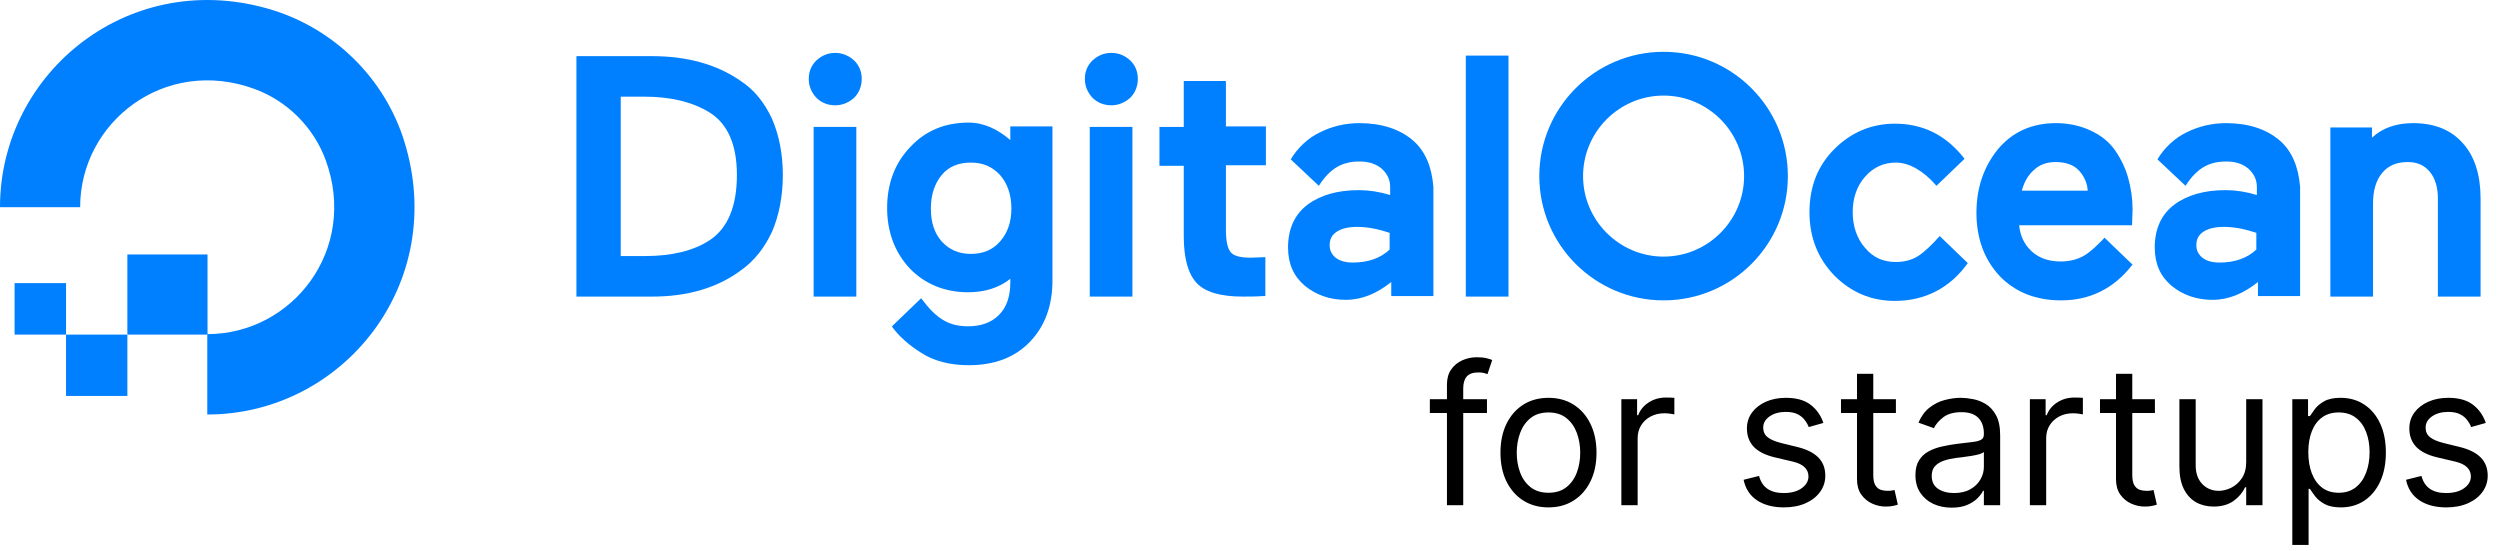
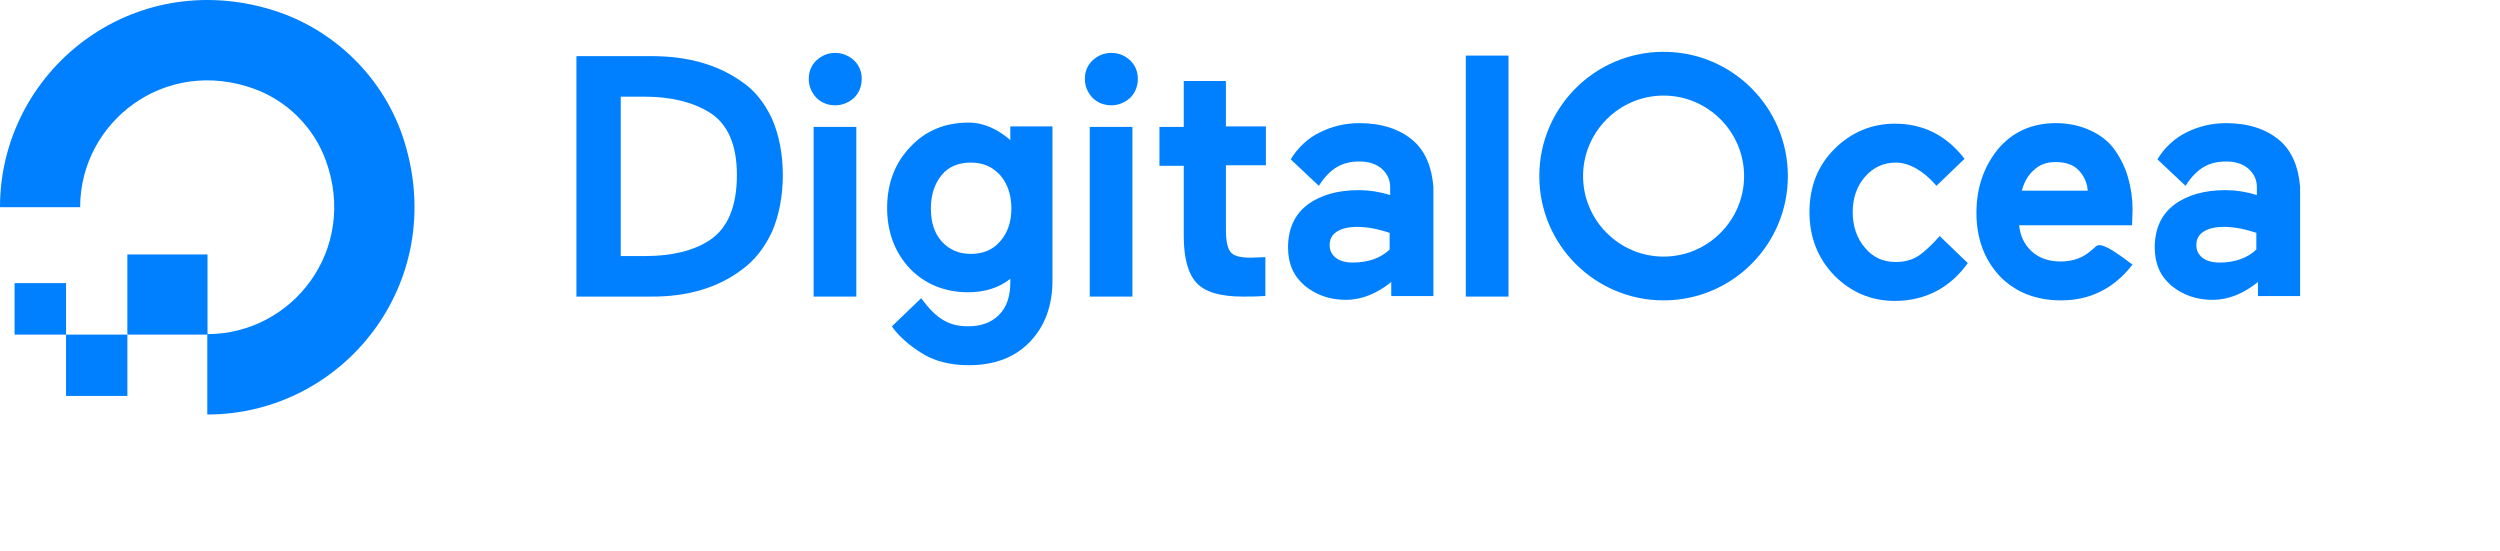
<svg xmlns="http://www.w3.org/2000/svg" fill="none" height="85" viewBox="0 0 386 85" width="386">
-   <path d="M229.588 61.636V63.767H220.767V61.636H229.588ZM223.409 78V59.378C223.409 58.44 223.629 57.659 224.07 57.034C224.51 56.409 225.082 55.94 225.785 55.628C226.488 55.315 227.23 55.159 228.011 55.159C228.629 55.159 229.134 55.209 229.524 55.308C229.915 55.408 230.206 55.5 230.398 55.585L229.673 57.758C229.545 57.716 229.368 57.663 229.141 57.599C228.92 57.535 228.629 57.503 228.267 57.503C227.436 57.503 226.836 57.712 226.467 58.131C226.104 58.55 225.923 59.165 225.923 59.974V78H223.409ZM239.086 78.341C237.608 78.341 236.312 77.989 235.197 77.286C234.089 76.583 233.223 75.599 232.598 74.335C231.98 73.071 231.671 71.594 231.671 69.903C231.671 68.199 231.98 66.711 232.598 65.44C233.223 64.168 234.089 63.181 235.197 62.478C236.312 61.775 237.608 61.423 239.086 61.423C240.563 61.423 241.855 61.775 242.963 62.478C244.078 63.181 244.945 64.168 245.563 65.44C246.188 66.711 246.5 68.199 246.5 69.903C246.5 71.594 246.188 73.071 245.563 74.335C244.945 75.599 244.078 76.583 242.963 77.286C241.855 77.989 240.563 78.341 239.086 78.341ZM239.086 76.082C240.208 76.082 241.131 75.795 241.855 75.219C242.58 74.644 243.116 73.888 243.464 72.95C243.812 72.013 243.986 70.997 243.986 69.903C243.986 68.81 243.812 67.79 243.464 66.846C243.116 65.901 242.58 65.138 241.855 64.555C241.131 63.973 240.208 63.682 239.086 63.682C237.963 63.682 237.04 63.973 236.316 64.555C235.591 65.138 235.055 65.901 234.707 66.846C234.359 67.79 234.185 68.81 234.185 69.903C234.185 70.997 234.359 72.013 234.707 72.95C235.055 73.888 235.591 74.644 236.316 75.219C237.04 75.795 237.963 76.082 239.086 76.082ZM250.338 78V61.636H252.767V64.108H252.938C253.236 63.298 253.776 62.641 254.557 62.137C255.338 61.633 256.219 61.381 257.199 61.381C257.384 61.381 257.615 61.384 257.892 61.391C258.169 61.398 258.378 61.409 258.52 61.423V63.98C258.435 63.959 258.24 63.927 257.934 63.884C257.636 63.834 257.32 63.81 256.986 63.81C256.191 63.81 255.48 63.977 254.855 64.31C254.237 64.637 253.747 65.092 253.385 65.674C253.03 66.249 252.852 66.906 252.852 67.645V78H250.338ZM281.529 65.301L279.27 65.94C279.128 65.564 278.919 65.198 278.642 64.843C278.372 64.481 278.002 64.183 277.534 63.948C277.065 63.714 276.465 63.597 275.733 63.597C274.732 63.597 273.897 63.827 273.23 64.289C272.569 64.744 272.239 65.322 272.239 66.026C272.239 66.651 272.466 67.144 272.921 67.506C273.375 67.869 274.086 68.171 275.051 68.412L277.48 69.008C278.944 69.364 280.034 69.907 280.751 70.638C281.468 71.363 281.827 72.297 281.827 73.44C281.827 74.378 281.557 75.216 281.017 75.954C280.485 76.693 279.739 77.276 278.78 77.702C277.821 78.128 276.706 78.341 275.435 78.341C273.766 78.341 272.385 77.979 271.291 77.254C270.197 76.53 269.505 75.472 269.213 74.079L271.6 73.483C271.827 74.364 272.257 75.024 272.889 75.465C273.528 75.905 274.363 76.125 275.392 76.125C276.564 76.125 277.495 75.876 278.184 75.379C278.88 74.875 279.228 74.271 279.228 73.568C279.228 73 279.029 72.524 278.631 72.141C278.233 71.75 277.623 71.459 276.799 71.267L274.071 70.628C272.573 70.273 271.472 69.722 270.769 68.977C270.073 68.224 269.725 67.283 269.725 66.153C269.725 65.23 269.984 64.413 270.502 63.703C271.028 62.993 271.742 62.435 272.644 62.031C273.553 61.626 274.583 61.423 275.733 61.423C277.353 61.423 278.624 61.778 279.547 62.489C280.478 63.199 281.138 64.136 281.529 65.301ZM292.728 61.636V63.767H284.248V61.636H292.728ZM286.72 57.716H289.234V73.312C289.234 74.023 289.337 74.555 289.543 74.91C289.756 75.258 290.026 75.493 290.352 75.614C290.686 75.727 291.038 75.784 291.407 75.784C291.684 75.784 291.911 75.77 292.089 75.742C292.267 75.706 292.409 75.678 292.515 75.656L293.026 77.915C292.856 77.979 292.618 78.043 292.313 78.106C292.007 78.178 291.62 78.213 291.151 78.213C290.441 78.213 289.745 78.06 289.063 77.755C288.389 77.45 287.828 76.984 287.38 76.359C286.94 75.734 286.72 74.946 286.72 73.994V57.716ZM301.325 78.383C300.289 78.383 299.347 78.188 298.502 77.798C297.657 77.4 296.986 76.828 296.489 76.082C295.992 75.329 295.743 74.421 295.743 73.355C295.743 72.418 295.928 71.658 296.297 71.075C296.666 70.486 297.16 70.024 297.778 69.69C298.396 69.356 299.078 69.108 299.823 68.945C300.576 68.774 301.333 68.639 302.093 68.54C303.087 68.412 303.893 68.316 304.511 68.252C305.136 68.181 305.59 68.064 305.874 67.901C306.166 67.737 306.311 67.453 306.311 67.048V66.963C306.311 65.912 306.024 65.095 305.448 64.513C304.88 63.93 304.017 63.639 302.86 63.639C301.659 63.639 300.718 63.902 300.036 64.428C299.355 64.953 298.875 65.514 298.598 66.111L296.212 65.258C296.638 64.264 297.206 63.49 297.916 62.936C298.634 62.375 299.415 61.984 300.26 61.764C301.112 61.537 301.95 61.423 302.774 61.423C303.3 61.423 303.904 61.487 304.585 61.615C305.274 61.736 305.938 61.988 306.578 62.371C307.224 62.755 307.76 63.334 308.186 64.108C308.612 64.882 308.825 65.919 308.825 67.219V78H306.311V75.784H306.183C306.013 76.139 305.729 76.519 305.331 76.924C304.933 77.329 304.404 77.673 303.744 77.957C303.083 78.242 302.277 78.383 301.325 78.383ZM301.709 76.125C302.703 76.125 303.541 75.93 304.223 75.539C304.912 75.148 305.431 74.644 305.779 74.026C306.134 73.408 306.311 72.758 306.311 72.077V69.776C306.205 69.903 305.97 70.021 305.608 70.127C305.253 70.227 304.841 70.315 304.372 70.394C303.911 70.465 303.46 70.528 303.019 70.585C302.586 70.635 302.235 70.678 301.965 70.713C301.311 70.798 300.7 70.937 300.132 71.129C299.571 71.313 299.117 71.594 298.769 71.97C298.428 72.34 298.257 72.844 298.257 73.483C298.257 74.356 298.58 75.017 299.227 75.465C299.88 75.905 300.708 76.125 301.709 76.125ZM313.414 78V61.636H315.843V64.108H316.014C316.312 63.298 316.852 62.641 317.633 62.137C318.414 61.633 319.295 61.381 320.275 61.381C320.46 61.381 320.691 61.384 320.968 61.391C321.245 61.398 321.454 61.409 321.596 61.423V63.98C321.511 63.959 321.316 63.927 321.01 63.884C320.712 63.834 320.396 63.81 320.062 63.81C319.267 63.81 318.556 63.977 317.931 64.31C317.314 64.637 316.824 65.092 316.461 65.674C316.106 66.249 315.929 66.906 315.929 67.645V78H313.414ZM332.718 61.636V63.767H324.238V61.636H332.718ZM326.71 57.716H329.224V73.312C329.224 74.023 329.327 74.555 329.533 74.91C329.746 75.258 330.016 75.493 330.343 75.614C330.676 75.727 331.028 75.784 331.397 75.784C331.674 75.784 331.902 75.77 332.079 75.742C332.257 75.706 332.399 75.678 332.505 75.656L333.017 77.915C332.846 77.979 332.608 78.043 332.303 78.106C331.998 78.178 331.61 78.213 331.142 78.213C330.431 78.213 329.735 78.06 329.054 77.755C328.379 77.45 327.818 76.984 327.37 76.359C326.93 75.734 326.71 74.946 326.71 73.994V57.716ZM346.813 71.31V61.636H349.327V78H346.813V75.23H346.642C346.259 76.061 345.662 76.768 344.853 77.35C344.043 77.925 343.02 78.213 341.784 78.213C340.762 78.213 339.853 77.989 339.057 77.542C338.262 77.087 337.637 76.406 337.182 75.496C336.728 74.58 336.5 73.426 336.5 72.034V61.636H339.015V71.864C339.015 73.057 339.348 74.008 340.016 74.719C340.691 75.429 341.55 75.784 342.594 75.784C343.219 75.784 343.855 75.624 344.501 75.305C345.154 74.985 345.701 74.495 346.142 73.835C346.589 73.174 346.813 72.332 346.813 71.31ZM353.932 84.136V61.636H356.361V64.236H356.659C356.844 63.952 357.1 63.59 357.426 63.149C357.76 62.702 358.236 62.304 358.854 61.956C359.479 61.601 360.324 61.423 361.389 61.423C362.767 61.423 363.982 61.768 365.033 62.457C366.084 63.146 366.904 64.122 367.494 65.386C368.083 66.651 368.378 68.142 368.378 69.861C368.378 71.594 368.083 73.096 367.494 74.367C366.904 75.631 366.088 76.612 365.044 77.308C363.999 77.996 362.796 78.341 361.432 78.341C360.381 78.341 359.539 78.167 358.907 77.819C358.275 77.464 357.789 77.062 357.448 76.615C357.107 76.16 356.844 75.784 356.659 75.486H356.446V84.136H353.932ZM356.404 69.818C356.404 71.054 356.585 72.144 356.947 73.089C357.309 74.026 357.838 74.761 358.534 75.294C359.23 75.82 360.083 76.082 361.091 76.082C362.142 76.082 363.019 75.805 363.722 75.251C364.433 74.69 364.965 73.938 365.32 72.993C365.683 72.041 365.864 70.983 365.864 69.818C365.864 68.668 365.686 67.631 365.331 66.707C364.983 65.777 364.454 65.042 363.744 64.502C363.041 63.955 362.156 63.682 361.091 63.682C360.068 63.682 359.209 63.941 358.513 64.46C357.817 64.971 357.291 65.688 356.936 66.612C356.581 67.528 356.404 68.597 356.404 69.818ZM383.804 65.301L381.546 65.94C381.404 65.564 381.194 65.198 380.917 64.843C380.647 64.481 380.278 64.183 379.809 63.948C379.34 63.714 378.74 63.597 378.009 63.597C377.007 63.597 376.173 63.827 375.505 64.289C374.845 64.744 374.514 65.322 374.514 66.026C374.514 66.651 374.742 67.144 375.196 67.506C375.651 67.869 376.361 68.171 377.327 68.412L379.756 69.008C381.219 69.364 382.309 69.907 383.026 70.638C383.744 71.363 384.102 72.297 384.102 73.44C384.102 74.378 383.833 75.216 383.293 75.954C382.76 76.693 382.014 77.276 381.056 77.702C380.097 78.128 378.982 78.341 377.71 78.341C376.041 78.341 374.66 77.979 373.566 77.254C372.472 76.53 371.78 75.472 371.489 74.079L373.875 73.483C374.102 74.364 374.532 75.024 375.164 75.465C375.803 75.905 376.638 76.125 377.668 76.125C378.84 76.125 379.77 75.876 380.459 75.379C381.155 74.875 381.503 74.271 381.503 73.568C381.503 73 381.304 72.524 380.906 72.141C380.509 71.75 379.898 71.459 379.074 71.267L376.347 70.628C374.848 70.273 373.747 69.722 373.044 68.977C372.348 68.224 372 67.283 372 66.153C372 65.23 372.259 64.413 372.778 63.703C373.303 62.993 374.017 62.435 374.919 62.031C375.828 61.626 376.858 61.423 378.009 61.423C379.628 61.423 380.899 61.778 381.823 62.489C382.753 63.199 383.414 64.136 383.804 65.301Z" fill="black" />
  <path d="M32.005 64V51.59C45.14 51.59 55.337 38.563 50.293 24.738C48.442 19.658 44.342 15.558 39.225 13.707C25.4 8.7 12.374 18.86 12.374 31.995H0C0 11.058 20.248 -5.271 42.201 1.588C51.781 4.599 59.437 12.219 62.413 21.799C69.271 43.752 52.942 64 32.005 64Z" fill="#0080FF" />
  <path clip-rule="evenodd" d="M32.041 51.663H19.667V39.289H32.041V51.663Z" fill="#0080FF" fill-rule="evenodd" />
  <path clip-rule="evenodd" d="M19.667 61.133H10.197V51.663H19.667V61.133Z" fill="#0080FF" fill-rule="evenodd" />
  <path clip-rule="evenodd" d="M10.197 51.663H2.25V43.716H10.197V51.663Z" fill="#0080FF" fill-rule="evenodd" />
  <path d="M114.362 12.505C110.691 9.919 106.019 8.667 100.68 8.667H89V45.793H100.763C106.103 45.793 110.775 44.458 114.446 41.705C116.448 40.287 118.033 38.284 119.201 35.782C120.285 33.279 120.869 30.275 120.869 27.021C120.869 23.768 120.285 20.848 119.201 18.345C118.033 15.842 116.448 13.84 114.362 12.505ZM95.841 14.925H99.512C103.6 14.925 106.937 15.759 109.523 17.344C112.36 19.096 113.778 22.35 113.778 27.021C113.778 31.86 112.36 35.281 109.523 37.116C107.104 38.701 103.767 39.536 99.595 39.536H95.841V14.925Z" fill="#0080FF" />
  <path d="M128.962 8.167C127.794 8.167 126.876 8.584 126.042 9.335C125.291 10.086 124.874 11.003 124.874 12.171C124.874 13.339 125.291 14.257 126.042 15.091C126.793 15.842 127.794 16.259 128.962 16.259C130.047 16.259 131.048 15.842 131.882 15.091C132.633 14.341 133.05 13.339 133.05 12.171C133.05 11.003 132.633 10.086 131.882 9.335C131.048 8.584 130.047 8.167 128.962 8.167Z" fill="#0080FF" />
  <path d="M132.216 19.596H125.625V45.793H132.216V19.596Z" fill="#0080FF" />
  <path d="M156.159 21.766C154.157 20.014 151.988 18.929 149.569 18.929C145.898 18.929 142.894 20.18 140.558 22.683C138.222 25.103 136.971 28.273 136.971 32.111C136.971 35.782 138.139 38.952 140.475 41.455C142.811 43.874 145.898 45.125 149.485 45.125C151.988 45.125 154.241 44.458 155.993 43.04V43.624C155.993 45.793 155.409 47.461 154.241 48.629C153.073 49.797 151.488 50.381 149.485 50.381C146.482 50.381 144.563 49.213 142.227 46.043L137.722 50.381L137.805 50.548C138.806 51.883 140.225 53.218 142.227 54.469C144.146 55.721 146.649 56.388 149.569 56.388C153.49 56.388 156.66 55.22 158.996 52.801C161.332 50.381 162.5 47.211 162.5 43.29V19.513H155.993V21.766H156.159ZM154.408 37.283C153.24 38.618 151.738 39.202 149.902 39.202C147.984 39.202 146.565 38.535 145.397 37.283C144.229 35.948 143.729 34.28 143.729 32.194C143.729 30.025 144.313 28.356 145.397 27.021C146.482 25.687 148.067 25.103 149.902 25.103C151.821 25.103 153.24 25.77 154.408 27.021C155.575 28.356 156.159 30.108 156.159 32.194C156.159 34.28 155.575 35.948 154.408 37.283Z" fill="#0080FF" />
  <path d="M174.847 19.596H168.257V45.793H174.847V19.596Z" fill="#0080FF" />
  <path d="M171.594 8.167C170.426 8.167 169.508 8.584 168.674 9.335C167.923 10.086 167.506 11.003 167.506 12.171C167.506 13.339 167.923 14.257 168.674 15.091C169.424 15.842 170.426 16.259 171.594 16.259C172.678 16.259 173.679 15.842 174.514 15.091C175.264 14.341 175.682 13.339 175.682 12.171C175.682 11.003 175.264 10.086 174.514 9.335C173.679 8.584 172.762 8.167 171.594 8.167Z" fill="#0080FF" />
  <path d="M189.28 12.505H182.773V19.596H179.019V25.603H182.773V36.449C182.773 39.87 183.44 42.289 184.775 43.707C186.11 45.125 188.53 45.793 191.867 45.793C192.951 45.793 194.036 45.793 195.037 45.709H195.371V39.703L193.118 39.786C191.533 39.786 190.532 39.536 190.031 38.952C189.531 38.368 189.28 37.2 189.28 35.448V25.52H195.454V19.513H189.28V12.505Z" fill="#0080FF" />
  <path d="M232.913 8.584H226.322V45.793H232.913V8.584Z" fill="#0080FF" />
  <path d="M299.489 36.449C298.321 37.784 297.069 38.952 296.152 39.536C295.234 40.12 294.066 40.453 292.731 40.453C290.812 40.453 289.227 39.786 287.976 38.284C286.724 36.866 286.057 34.947 286.057 32.778C286.057 30.526 286.724 28.69 287.976 27.272C289.227 25.854 290.812 25.103 292.731 25.103C294.817 25.103 297.069 26.438 298.988 28.69L303.326 24.519C300.49 20.848 296.902 19.096 292.564 19.096C288.977 19.096 285.806 20.431 283.22 23.017C280.634 25.603 279.383 28.857 279.383 32.778C279.383 36.699 280.717 39.953 283.22 42.539C285.806 45.125 288.893 46.46 292.564 46.46C297.32 46.46 301.157 44.374 303.827 40.62L299.489 36.449Z" fill="#0080FF" />
-   <path d="M326.603 23.267C325.685 21.933 324.434 20.931 322.848 20.18C321.263 19.43 319.428 19.012 317.426 19.012C313.755 19.012 310.751 20.347 308.499 23.017C306.33 25.687 305.162 28.94 305.162 32.862C305.162 36.866 306.413 40.12 308.749 42.623C311.169 45.126 314.339 46.377 318.26 46.377C322.682 46.377 326.352 44.541 329.106 41.038L329.272 40.871L324.934 36.699C324.517 37.2 323.933 37.7 323.432 38.201C322.765 38.785 322.181 39.285 321.514 39.619C320.512 40.12 319.428 40.37 318.176 40.37C316.341 40.37 314.839 39.87 313.671 38.785C312.587 37.784 311.919 36.449 311.752 34.78H329.189L329.272 32.361C329.272 30.692 329.022 29.024 328.605 27.522C328.188 26.02 327.52 24.602 326.603 23.267ZM312.17 29.441C312.503 28.19 313.087 27.105 313.922 26.354C314.839 25.436 316.007 25.019 317.342 25.019C318.927 25.019 320.179 25.436 321.013 26.354C321.764 27.189 322.264 28.19 322.348 29.441H312.17Z" fill="#0080FF" />
+   <path d="M326.603 23.267C325.685 21.933 324.434 20.931 322.848 20.18C321.263 19.43 319.428 19.012 317.426 19.012C313.755 19.012 310.751 20.347 308.499 23.017C306.33 25.687 305.162 28.94 305.162 32.862C305.162 36.866 306.413 40.12 308.749 42.623C311.169 45.126 314.339 46.377 318.26 46.377C322.682 46.377 326.352 44.541 329.106 41.038L329.272 40.871C324.517 37.2 323.933 37.7 323.432 38.201C322.765 38.785 322.181 39.285 321.514 39.619C320.512 40.12 319.428 40.37 318.176 40.37C316.341 40.37 314.839 39.87 313.671 38.785C312.587 37.784 311.919 36.449 311.752 34.78H329.189L329.272 32.361C329.272 30.692 329.022 29.024 328.605 27.522C328.188 26.02 327.52 24.602 326.603 23.267ZM312.17 29.441C312.503 28.19 313.087 27.105 313.922 26.354C314.839 25.436 316.007 25.019 317.342 25.019C318.927 25.019 320.179 25.436 321.013 26.354C321.764 27.189 322.264 28.19 322.348 29.441H312.17Z" fill="#0080FF" />
  <path d="M351.881 21.599C349.879 19.93 347.126 19.012 343.705 19.012C341.536 19.012 339.451 19.513 337.615 20.431C335.863 21.265 334.195 22.767 333.11 24.602L333.193 24.686L337.448 28.69C339.2 25.937 341.119 24.936 343.705 24.936C345.124 24.936 346.208 25.27 347.126 26.02C347.96 26.771 348.461 27.689 348.461 28.857V30.108C346.792 29.608 345.207 29.358 343.622 29.358C340.368 29.358 337.699 30.108 335.696 31.61C333.694 33.112 332.693 35.364 332.693 38.201C332.693 40.704 333.527 42.623 335.279 44.124C337.031 45.543 339.117 46.294 341.62 46.294C344.123 46.294 346.459 45.292 348.628 43.54V45.709H355.135V28.857C354.885 25.77 353.884 23.267 351.881 21.599ZM340.201 35.782C340.952 35.281 342.037 35.031 343.372 35.031C344.957 35.031 346.625 35.364 348.377 35.948V38.535C346.959 39.87 345.04 40.537 342.704 40.537C341.536 40.537 340.702 40.287 340.035 39.786C339.451 39.285 339.117 38.702 339.117 37.867C339.117 36.95 339.451 36.282 340.201 35.782Z" fill="#0080FF" />
-   <path d="M380.247 22.099C378.411 20.014 375.825 19.012 372.571 19.012C369.985 19.012 367.816 19.763 366.231 21.265V19.68H359.807V45.793H366.398V31.36C366.398 29.358 366.898 27.773 367.816 26.688C368.734 25.603 369.985 25.019 371.737 25.019C373.239 25.019 374.323 25.52 375.158 26.521C375.992 27.522 376.409 28.94 376.409 30.609V45.793H383V30.609C383 27.022 382.082 24.102 380.247 22.099Z" fill="#0080FF" />
  <path d="M218.063 21.599C216.061 19.93 213.308 19.012 209.887 19.012C207.718 19.012 205.632 19.513 203.797 20.431C202.045 21.265 200.376 22.767 199.292 24.602L199.375 24.686L203.63 28.69C205.382 25.937 207.301 24.936 209.887 24.936C211.305 24.936 212.39 25.27 213.308 26.02C214.142 26.771 214.642 27.689 214.642 28.857V30.108C212.974 29.608 211.389 29.358 209.804 29.358C206.55 29.358 203.88 30.108 201.878 31.61C199.876 33.112 198.875 35.364 198.875 38.201C198.875 40.704 199.709 42.623 201.461 44.124C203.213 45.543 205.299 46.294 207.801 46.294C210.304 46.294 212.64 45.292 214.809 43.54V45.709H221.317V28.857C221.066 25.77 220.065 23.267 218.063 21.599ZM206.383 35.782C207.134 35.281 208.218 35.031 209.553 35.031C211.138 35.031 212.807 35.364 214.559 35.948V38.535C213.141 39.87 211.222 40.537 208.886 40.537C207.718 40.537 206.884 40.287 206.216 39.786C205.632 39.285 205.299 38.702 205.299 37.867C205.299 36.95 205.632 36.282 206.383 35.782Z" fill="#0080FF" />
  <path d="M256.857 46.377C246.262 46.377 237.669 37.784 237.669 27.188C237.669 16.593 246.262 8 256.857 8C267.452 8 276.045 16.593 276.045 27.188C276.045 37.784 267.452 46.377 256.857 46.377ZM256.857 14.758C250.016 14.758 244.426 20.347 244.426 27.188C244.426 34.029 250.016 39.619 256.857 39.619C263.698 39.619 269.288 34.029 269.288 27.188C269.288 20.347 263.698 14.758 256.857 14.758Z" fill="#0080FF" />
</svg>